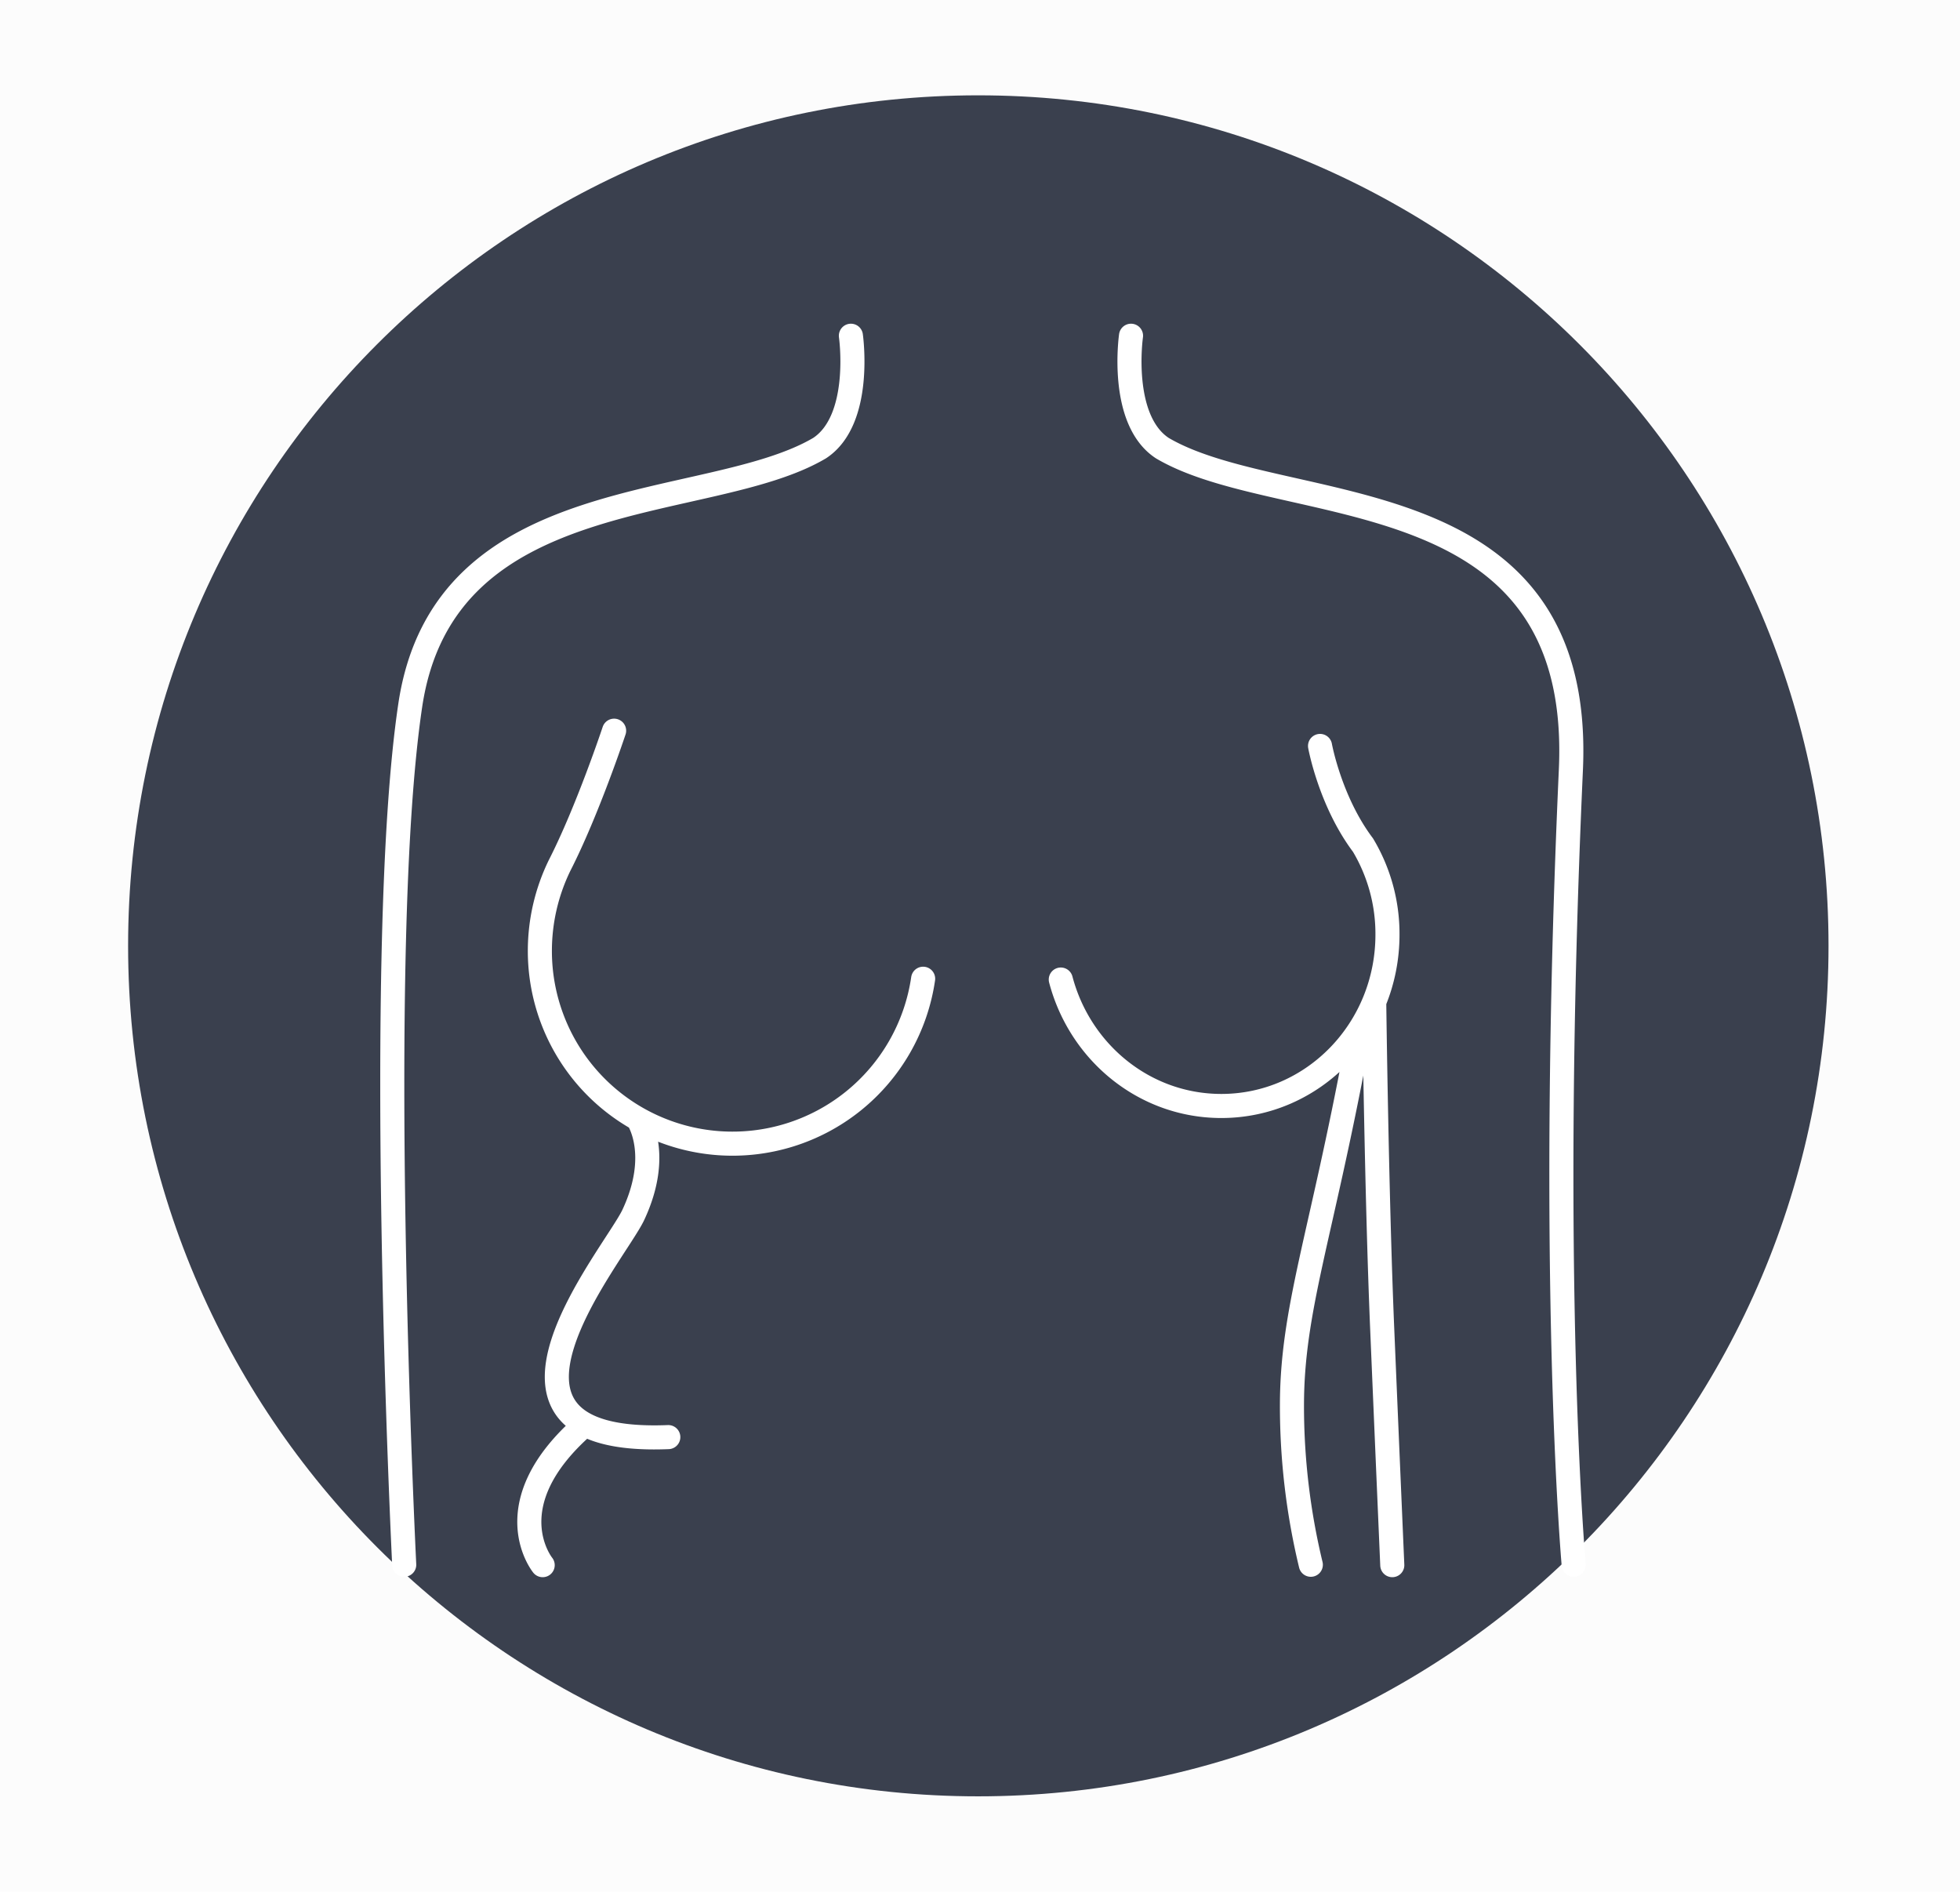
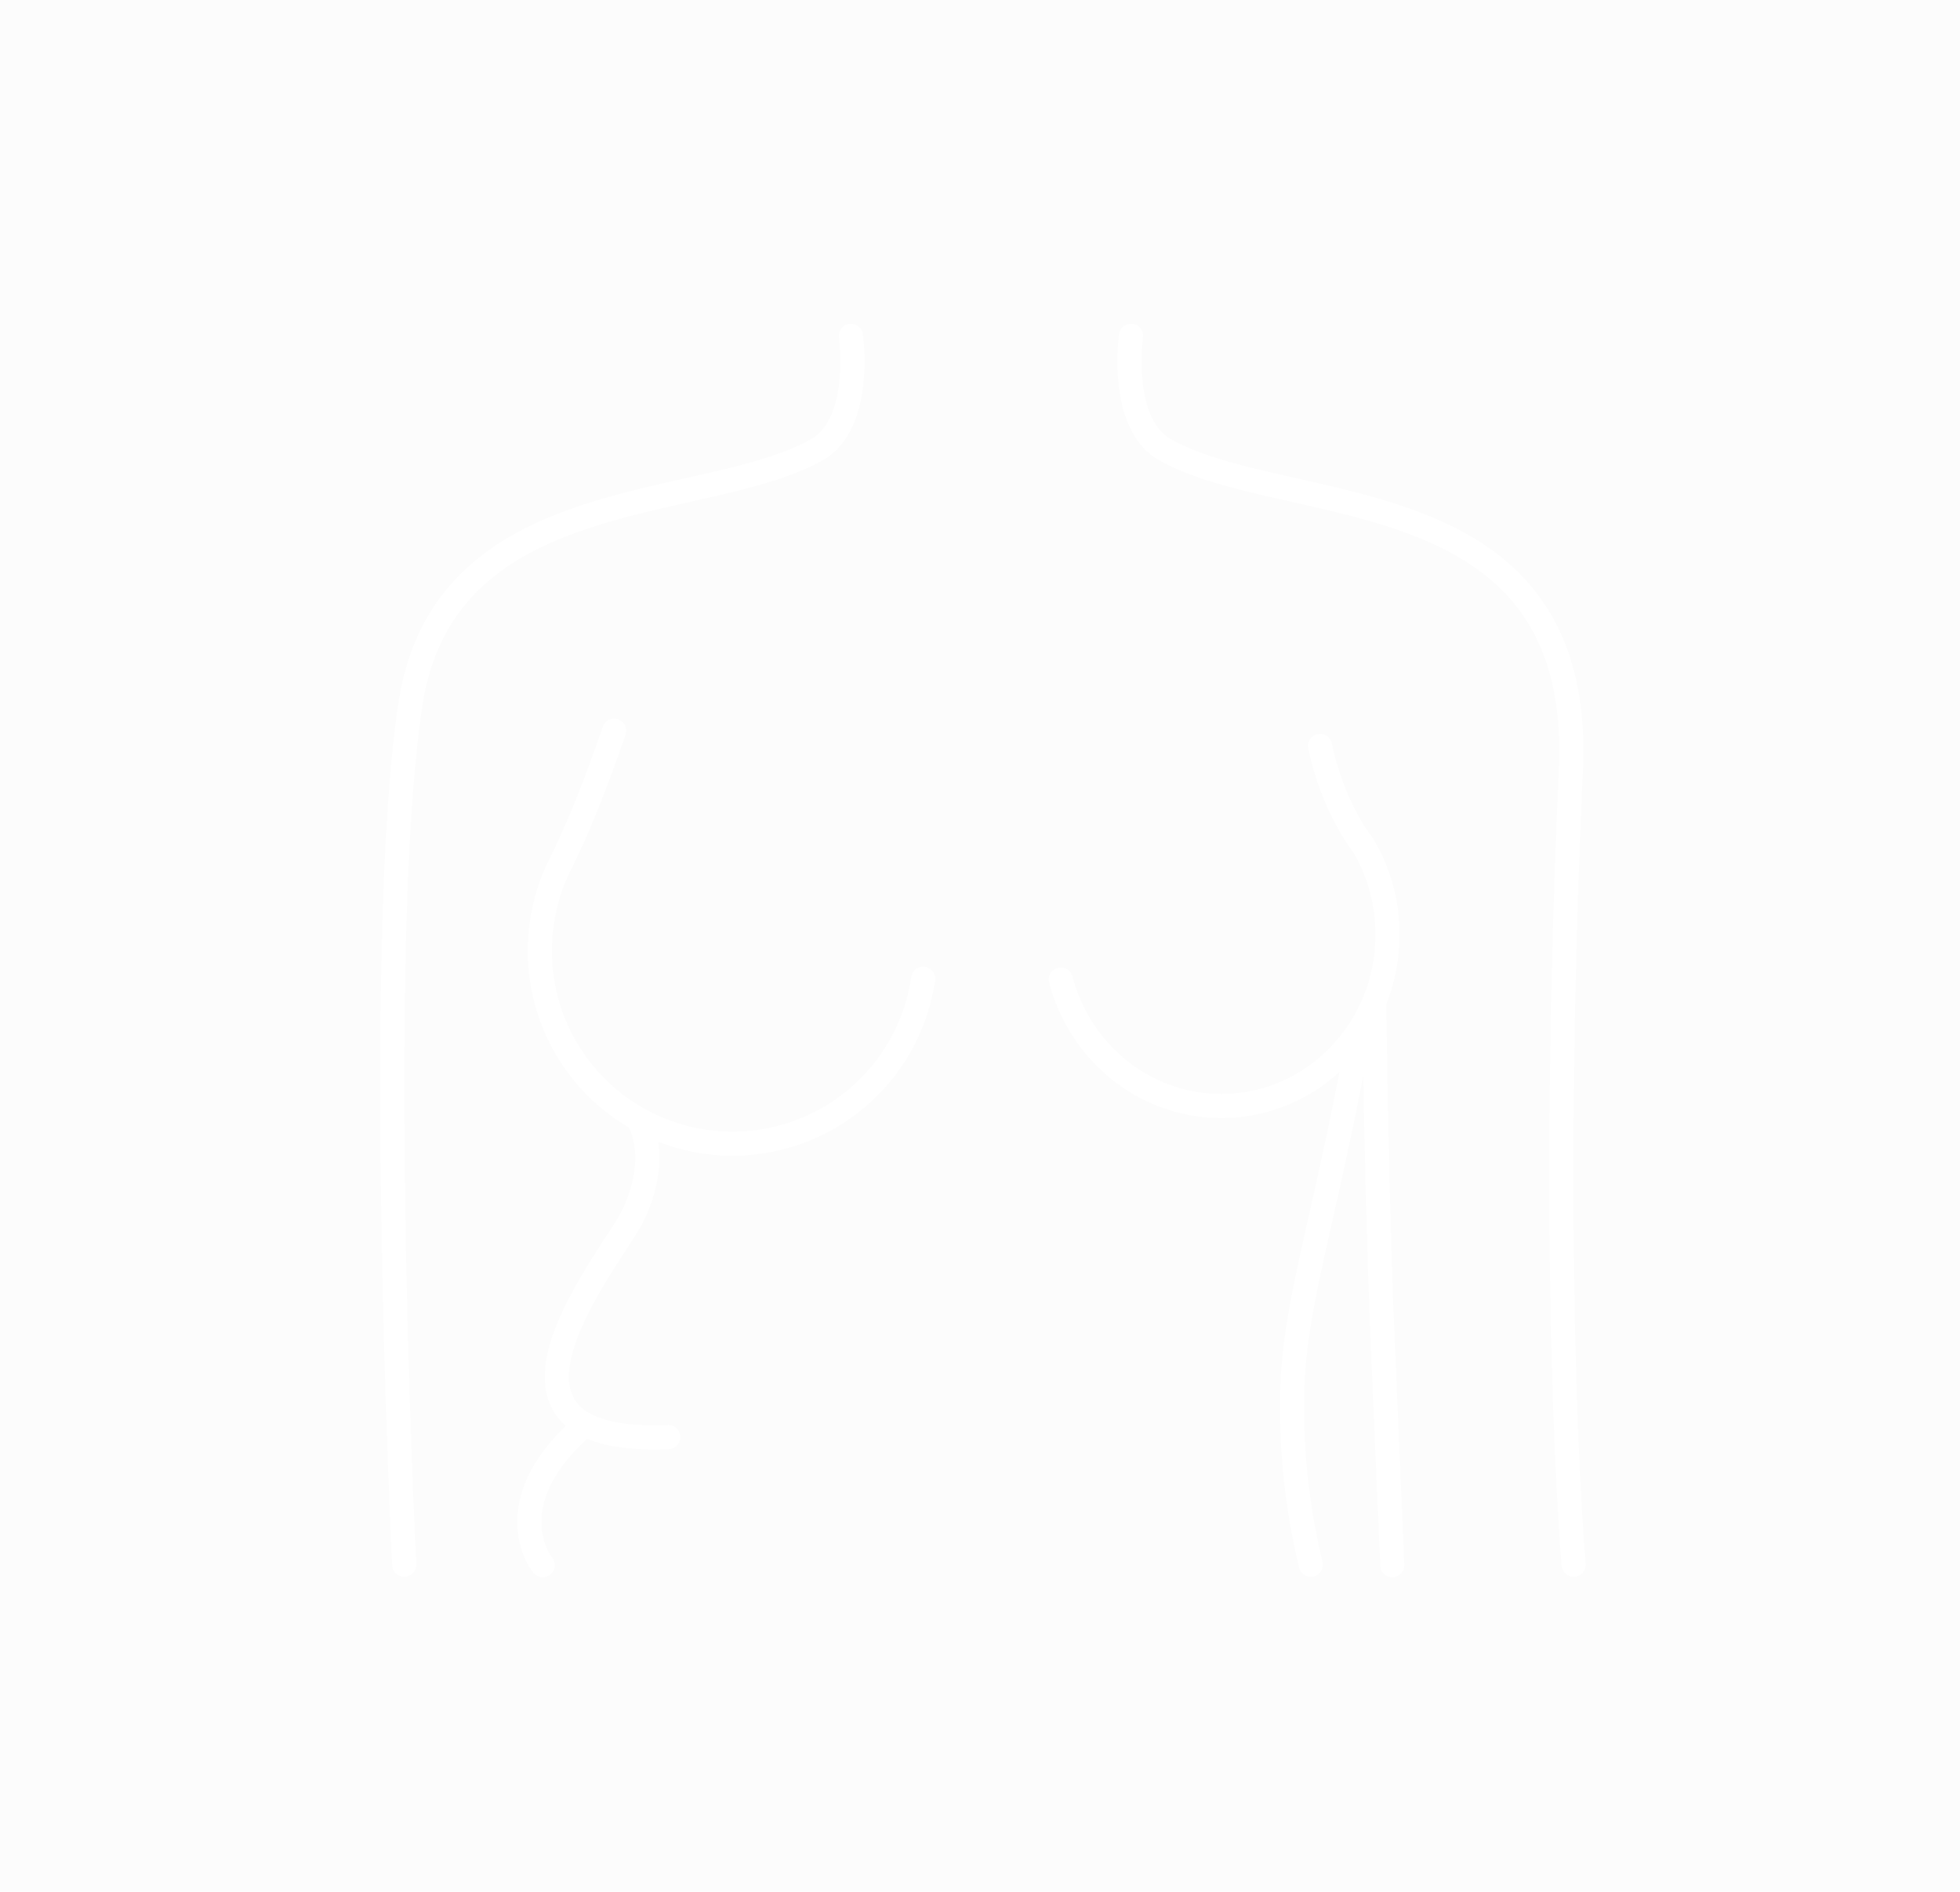
<svg xmlns="http://www.w3.org/2000/svg" id="Layer_1" data-name="Layer 1" viewBox="0 0 488.38 471.3">
  <defs>
    <style>.cls-1,.cls-5{fill:none;}.cls-2{fill:#fcfcfc;}.cls-3{clip-path:url(#clip-path);}.cls-4{fill:#3a404e;}.cls-5{stroke:#fff;stroke-linecap:round;stroke-linejoin:round;stroke-width:6px;}</style>
    <clipPath id="clip-path" transform="translate(-0.37)">
      <rect class="cls-1" x="32.29" y="23.75" width="423.8" height="423.8" />
    </clipPath>
  </defs>
  <rect class="cls-2" width="488.38" height="471.3" />
  <g class="cls-3">
-     <path class="cls-4" d="M244.09,447.55c117,0,211.9-94.9,211.9-211.9s-94.8-211.9-211.9-211.9-211.8,94.9-211.8,211.9,94.8,211.9,211.8,211.9" transform="translate(-0.37)" />
-   </g>
+     </g>
  <g class="cls-3">
    <path class="cls-5" d="M342.79,249.75s.6,48.4,2,81.6,2.5,58.6,2.5,58.6m-211.7,0s-12.3-15.1,10.4-34.9m20.9,3c-54.1,2.2-13.3-45.5-8.7-55.4,7.1-15.2,1.1-23.9,1.1-23.9m179.1-18c-8.9,47.7-16.1,65.6-16.1,89.4a168.82,168.82,0,0,0,4.7,39.7m-96.6-146a48,48,0,0,1-95.5-7,48.56,48.56,0,0,1,4.9-21.2c7-13.7,13.6-33.6,13.6-33.6m111.3,62c4.8,18.2,20.9,31.5,40,31.5,22.9,0,41.4-19.1,41.4-42.7a43.09,43.09,0,0,0-6.1-22.3c-8.2-10.9-10.7-24.7-10.7-24.7M212.39,83.65s3,20.9-7.8,28c-27.8,16.4-93.6,7.7-102,64.1-9.1,61-1.5,214.1-1.5,214.1m181.1-306.2s-3,20.9,7.8,28c30.2,17.8,105.2,6,101.8,80.2-5.7,126.5.7,198,.7,198" transform="translate(-0.37)" />
  </g>
</svg>